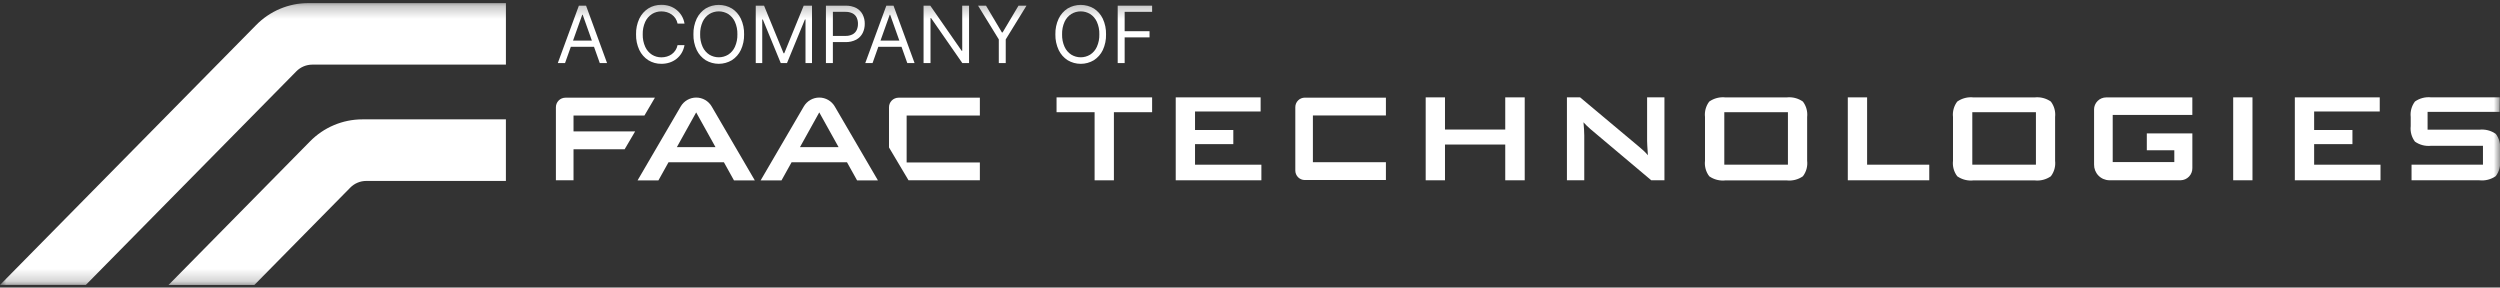
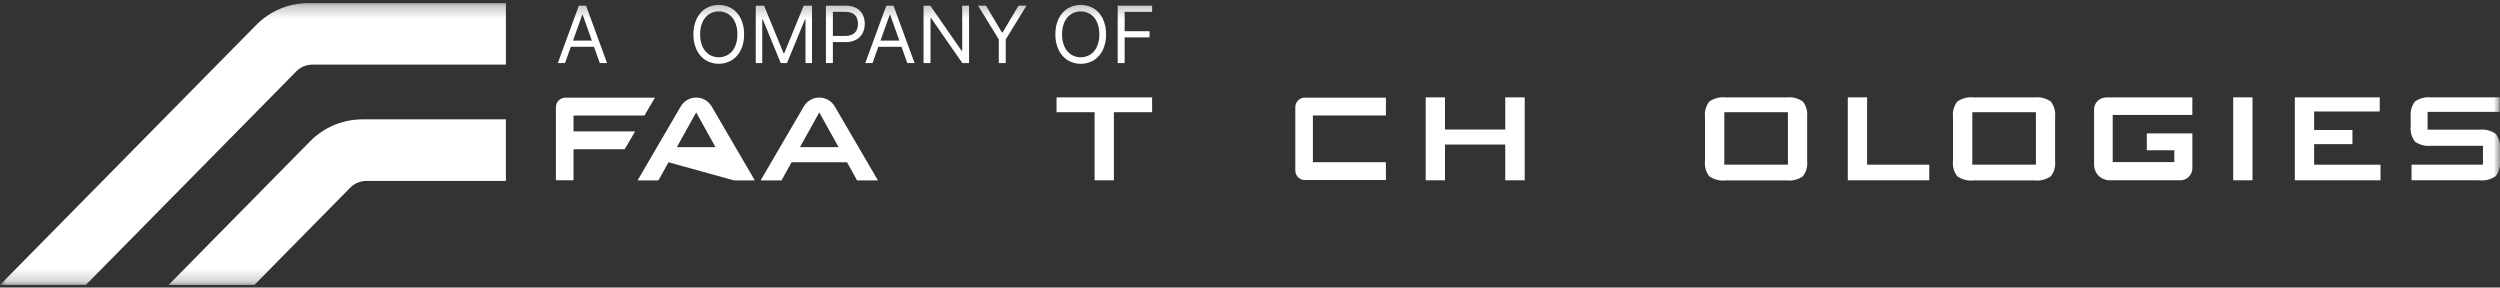
<svg xmlns="http://www.w3.org/2000/svg" width="200" height="23" viewBox="0 0 200 23" fill="none">
  <rect x="0" y="0" width="200" height="23" fill="#333333" stroke="none" />
  <g clip-path="url(#clip0_12_618)">
    <mask id="mask0_12_618" style="mask-type:luminance" maskUnits="userSpaceOnUse" x="0" y="0" width="200" height="23">
      <path d="M200 0.245H0V22.797H200V0.245Z" fill="white" />
    </mask>
    <g mask="url(#mask0_12_618)">
      <path d="M24.983 5.17H40.473V0.245H24.673C23.895 0.246 23.125 0.402 22.407 0.703C21.69 1.005 21.039 1.446 20.494 2.001L0 22.796H6.865L23.709 5.704C23.875 5.535 24.074 5.401 24.292 5.309C24.511 5.218 24.746 5.17 24.983 5.17Z" fill="white" />
      <path d="M29.298 14.474H40.472V9.549H28.986C28.208 9.55 27.437 9.706 26.72 10.008C26.002 10.309 25.352 10.751 24.807 11.306L13.483 22.798H20.348L28.024 15.008C28.19 14.839 28.389 14.705 28.608 14.614C28.826 14.522 29.061 14.475 29.298 14.475" fill="white" />
      <path d="M167.526 8.757V13.163C167.52 13.49 167.644 13.807 167.871 14.042C168.098 14.278 168.41 14.414 168.737 14.421H174.45C174.704 14.416 174.945 14.31 175.121 14.127C175.297 13.944 175.394 13.699 175.389 13.445V10.671H171.745V12.019H173.945V12.963H169.017V9.193H175.387V7.793H168.496C168.239 7.793 167.992 7.894 167.81 8.076C167.627 8.257 167.524 8.503 167.523 8.76" fill="white" />
      <path d="M110.873 9.236V7.812H104.379C104.279 7.813 104.181 7.833 104.089 7.871C103.997 7.91 103.914 7.967 103.843 8.038C103.773 8.109 103.718 8.193 103.681 8.285C103.643 8.377 103.624 8.476 103.625 8.576V13.638C103.624 13.738 103.643 13.837 103.681 13.929C103.718 14.021 103.773 14.105 103.843 14.177C103.914 14.247 103.997 14.304 104.089 14.343C104.181 14.381 104.279 14.402 104.379 14.402H110.873V12.978H105.032V9.236H110.873Z" fill="white" />
      <path d="M89.112 8.976V14.425H87.568V8.976H84.524V7.79H92.169V8.976H89.112Z" fill="white" />
-       <path d="M94.058 14.423V7.789H100.85V8.919H95.602V10.4H98.665V11.53H95.602V13.176H100.911V14.423H94.058Z" fill="white" />
      <path d="M114.055 14.423V7.789H115.599V10.363H120.42V7.789H121.977V14.423H120.42V11.563H115.599V14.423H114.055Z" fill="white" />
-       <path d="M125.354 14.423V7.789H126.408L131.078 11.7C131.237 11.833 131.378 11.956 131.499 12.067C131.616 12.179 131.728 12.297 131.832 12.421C131.806 12.049 131.79 11.787 131.782 11.63C131.774 11.473 131.768 11.356 131.768 11.273V7.789H133.155V14.423H132.101L127.231 10.323C127.115 10.223 127.01 10.123 126.923 10.039C126.836 9.955 126.754 9.87 126.678 9.782C126.699 9.987 126.715 10.181 126.724 10.363C126.736 10.543 126.741 10.703 126.741 10.835V14.423H125.354Z" fill="white" />
      <path d="M137.944 13.174H143.034V8.974H137.944V13.174ZM136.4 9.363C136.35 8.923 136.471 8.48 136.739 8.126C137.119 7.859 137.584 7.74 138.045 7.793H142.927C143.388 7.74 143.853 7.859 144.232 8.126C144.5 8.479 144.622 8.922 144.572 9.363V12.863C144.623 13.305 144.502 13.749 144.232 14.102C143.852 14.368 143.388 14.485 142.927 14.432H138.045C137.584 14.485 137.119 14.368 136.739 14.102C136.47 13.748 136.349 13.304 136.4 12.863V9.363Z" fill="white" />
      <path d="M147.824 14.423V7.789H149.368V13.175H154.341V14.423H147.824Z" fill="white" />
      <path d="M157.784 13.174H162.874V8.974H157.784V13.174ZM156.24 9.363C156.191 8.922 156.312 8.48 156.579 8.126C156.959 7.859 157.424 7.74 157.886 7.793H162.769C163.228 7.742 163.691 7.86 164.069 8.126C164.336 8.48 164.458 8.922 164.408 9.363V12.863C164.459 13.304 164.338 13.748 164.069 14.102C163.69 14.366 163.228 14.484 162.769 14.432H157.886C157.425 14.485 156.96 14.368 156.579 14.102C156.311 13.748 156.189 13.304 156.24 12.863V9.363Z" fill="white" />
      <path d="M180.198 7.788H178.655V14.422H180.198V7.788Z" fill="white" />
      <path d="M183.587 14.423V7.789H190.379V8.919H185.131V10.4H188.195V11.53H185.131V13.176H190.441V14.423H183.587Z" fill="white" />
      <path d="M199.659 10.708C199.276 10.441 198.808 10.323 198.344 10.375H194.207V8.95H199.97L199.984 7.789H194.501C194.04 7.736 193.575 7.855 193.196 8.122C192.929 8.476 192.807 8.919 192.857 9.359V10.093C192.807 10.534 192.929 10.976 193.196 11.33C193.576 11.597 194.04 11.715 194.501 11.662H198.637V13.173H192.923V14.423H198.346C198.81 14.476 199.278 14.357 199.661 14.09C199.93 13.737 200.053 13.294 200.003 12.853V11.944C200.053 11.503 199.93 11.06 199.661 10.707" fill="white" />
-       <path d="M72.531 12.996V9.244H78.389V7.816H71.878C71.778 7.816 71.679 7.837 71.587 7.876C71.494 7.914 71.41 7.971 71.34 8.042C71.27 8.114 71.214 8.198 71.176 8.291C71.138 8.383 71.119 8.483 71.12 8.583V11.797L72.682 14.423H78.389V12.996H72.531Z" fill="white" />
      <path d="M45.229 7.816C45.129 7.816 45.03 7.837 44.938 7.875C44.846 7.914 44.762 7.971 44.692 8.042C44.621 8.113 44.566 8.197 44.528 8.29C44.49 8.383 44.471 8.482 44.472 8.582V14.423H45.882V11.941H49.972L50.81 10.513H45.882V9.243H51.554L52.392 7.816H45.229Z" fill="white" />
-       <path d="M58.718 14.432H60.386L56.935 8.517C56.809 8.301 56.628 8.121 56.411 7.996C56.194 7.871 55.947 7.805 55.697 7.805C55.446 7.805 55.2 7.871 54.982 7.996C54.765 8.121 54.584 8.301 54.458 8.517L51.004 14.433H52.673L53.481 12.981H57.913L58.718 14.432ZM54.149 11.77L55.694 8.992L57.239 11.77H54.149Z" fill="white" />
+       <path d="M58.718 14.432H60.386L56.935 8.517C56.809 8.301 56.628 8.121 56.411 7.996C56.194 7.871 55.947 7.805 55.697 7.805C55.446 7.805 55.2 7.871 54.982 7.996C54.765 8.121 54.584 8.301 54.458 8.517L51.004 14.433H52.673L53.481 12.981L58.718 14.432ZM54.149 11.77L55.694 8.992L57.239 11.77H54.149Z" fill="white" />
      <path d="M68.567 14.432H70.235L66.781 8.517C66.655 8.301 66.474 8.121 66.257 7.996C66.04 7.871 65.793 7.805 65.543 7.805C65.292 7.805 65.046 7.871 64.828 7.996C64.611 8.121 64.43 8.301 64.304 8.517L60.85 14.433H62.519L63.327 12.981H67.759L68.567 14.432ZM63.998 11.77L65.541 8.992L67.086 11.77H63.998Z" fill="white" />
      <path d="M46.31 0.452L44.624 5.046H45.203L45.665 3.746H47.521L47.983 5.046H48.565L46.884 0.452H46.31ZM45.843 3.246L46.579 1.179H46.615L47.349 3.246H45.843Z" fill="white" />
-       <path d="M52.156 1.121C52.383 0.981 52.645 0.908 52.911 0.911C53.06 0.91 53.208 0.932 53.35 0.974C53.488 1.014 53.618 1.077 53.735 1.16C53.853 1.244 53.954 1.347 54.035 1.467C54.119 1.595 54.177 1.738 54.206 1.888H54.762C54.725 1.665 54.647 1.452 54.533 1.257C54.425 1.076 54.284 0.916 54.118 0.786C53.953 0.654 53.766 0.552 53.566 0.486C53.355 0.418 53.134 0.384 52.912 0.386C52.543 0.38 52.181 0.479 51.867 0.673C51.556 0.872 51.306 1.155 51.147 1.489C50.963 1.882 50.873 2.312 50.884 2.746C50.873 3.179 50.963 3.609 51.146 4.001C51.305 4.335 51.554 4.618 51.866 4.818C52.18 5.011 52.542 5.111 52.911 5.105C53.133 5.107 53.354 5.073 53.565 5.005C53.765 4.94 53.952 4.841 54.118 4.711C54.283 4.58 54.423 4.42 54.531 4.239C54.645 4.045 54.722 3.832 54.76 3.61H54.204C54.147 3.903 53.98 4.164 53.737 4.338C53.62 4.421 53.49 4.484 53.352 4.524C53.209 4.566 53.062 4.588 52.913 4.587C52.647 4.59 52.385 4.517 52.158 4.377C51.924 4.226 51.738 4.01 51.622 3.756C51.478 3.439 51.409 3.094 51.418 2.746C51.409 2.402 51.477 2.06 51.618 1.746C51.733 1.492 51.919 1.276 52.154 1.125" fill="white" />
      <path d="M58.545 0.677C58.229 0.49 57.868 0.391 57.5 0.391C57.132 0.391 56.771 0.49 56.455 0.677C56.144 0.876 55.894 1.159 55.736 1.493C55.553 1.885 55.463 2.314 55.474 2.746C55.463 3.18 55.553 3.61 55.737 4.002C55.895 4.336 56.145 4.619 56.456 4.818C56.772 5.006 57.133 5.105 57.501 5.105C57.869 5.105 58.23 5.006 58.546 4.818C58.858 4.619 59.108 4.336 59.267 4.002C59.45 3.609 59.539 3.179 59.528 2.746C59.539 2.313 59.449 1.883 59.266 1.49C59.107 1.156 58.857 0.873 58.545 0.674M58.791 3.752C58.675 4.006 58.49 4.221 58.256 4.373C58.028 4.511 57.767 4.584 57.502 4.584C57.236 4.584 56.975 4.511 56.747 4.373C56.513 4.221 56.328 4.006 56.212 3.752C56.07 3.436 56.002 3.092 56.012 2.746C56.002 2.4 56.07 2.056 56.212 1.74C56.327 1.486 56.513 1.271 56.747 1.119C56.975 0.982 57.236 0.909 57.502 0.909C57.767 0.909 58.028 0.982 58.256 1.119C58.49 1.271 58.676 1.486 58.791 1.74C58.933 2.056 59.001 2.4 58.991 2.746C59.001 3.092 58.933 3.436 58.791 3.752Z" fill="white" />
      <path d="M62.74 4.263H62.686L61.124 0.453H60.46V5.046H60.979V1.555H61.024L62.46 5.046H62.96L64.394 1.558H64.44V5.046H64.96V0.453H64.296L62.74 4.263Z" fill="white" />
      <path d="M68.51 0.646C68.237 0.507 67.932 0.44 67.626 0.453H66.074V5.046H66.63V3.367H67.63C67.935 3.378 68.238 3.309 68.509 3.167C68.727 3.046 68.904 2.862 69.016 2.639C69.128 2.409 69.184 2.157 69.18 1.901C69.184 1.646 69.128 1.394 69.015 1.165C68.903 0.945 68.727 0.764 68.51 0.646ZM68.537 2.399C68.468 2.547 68.354 2.668 68.211 2.746C68.027 2.839 67.823 2.883 67.617 2.873H66.631V0.946H67.608C67.815 0.937 68.022 0.979 68.208 1.07C68.352 1.145 68.468 1.265 68.537 1.412C68.606 1.567 68.641 1.735 68.637 1.905C68.641 2.075 68.606 2.244 68.537 2.399Z" fill="white" />
      <path d="M70.907 0.452L69.221 5.046H69.804L70.265 3.746H72.122L72.583 5.046H73.166L71.481 0.452H70.907ZM70.441 3.246L71.177 1.179H71.212L71.947 3.246H70.441Z" fill="white" />
      <path d="M76.979 4.066H76.934L74.423 0.453H73.885V5.046H74.441V1.446H74.486L76.986 5.046H77.524V0.453H76.977L76.979 4.066Z" fill="white" />
      <path d="M80.207 2.596H80.153L78.881 0.453H78.245L79.904 3.153V5.046H80.459V3.152L82.119 0.452H81.481L80.207 2.596Z" fill="white" />
      <path d="M87.502 0.677C87.186 0.49 86.825 0.391 86.457 0.391C86.089 0.391 85.728 0.49 85.412 0.677C85.1 0.877 84.851 1.159 84.692 1.493C84.509 1.885 84.42 2.314 84.43 2.746C84.42 3.18 84.51 3.611 84.695 4.004C84.854 4.338 85.103 4.621 85.415 4.82C85.731 5.008 86.092 5.107 86.46 5.107C86.828 5.107 87.189 5.008 87.505 4.82C87.817 4.621 88.066 4.338 88.225 4.004C88.407 3.611 88.495 3.18 88.483 2.746C88.494 2.313 88.404 1.883 88.221 1.49C88.062 1.156 87.812 0.874 87.501 0.674M87.747 3.752C87.632 4.006 87.445 4.222 87.211 4.373C86.984 4.511 86.723 4.584 86.457 4.584C86.191 4.584 85.93 4.511 85.703 4.373C85.469 4.222 85.283 4.006 85.167 3.752C85.025 3.436 84.957 3.092 84.967 2.746C84.957 2.4 85.025 2.056 85.167 1.74C85.282 1.486 85.468 1.27 85.703 1.119C85.93 0.982 86.191 0.909 86.457 0.909C86.723 0.909 86.984 0.982 87.211 1.119C87.446 1.27 87.632 1.486 87.747 1.74C87.889 2.056 87.957 2.4 87.947 2.746C87.957 3.092 87.889 3.436 87.747 3.752Z" fill="white" />
      <path d="M92.169 0.946V0.453H89.416V5.046H89.972V2.99H91.963V2.496H89.972V0.946H92.169Z" fill="white" />
    </g>
  </g>
  <defs>
    <clipPath id="clip0_12_618">
      <rect width="200" height="22.552" fill="white" transform="translate(0 0.245)" />
    </clipPath>
  </defs>
</svg>